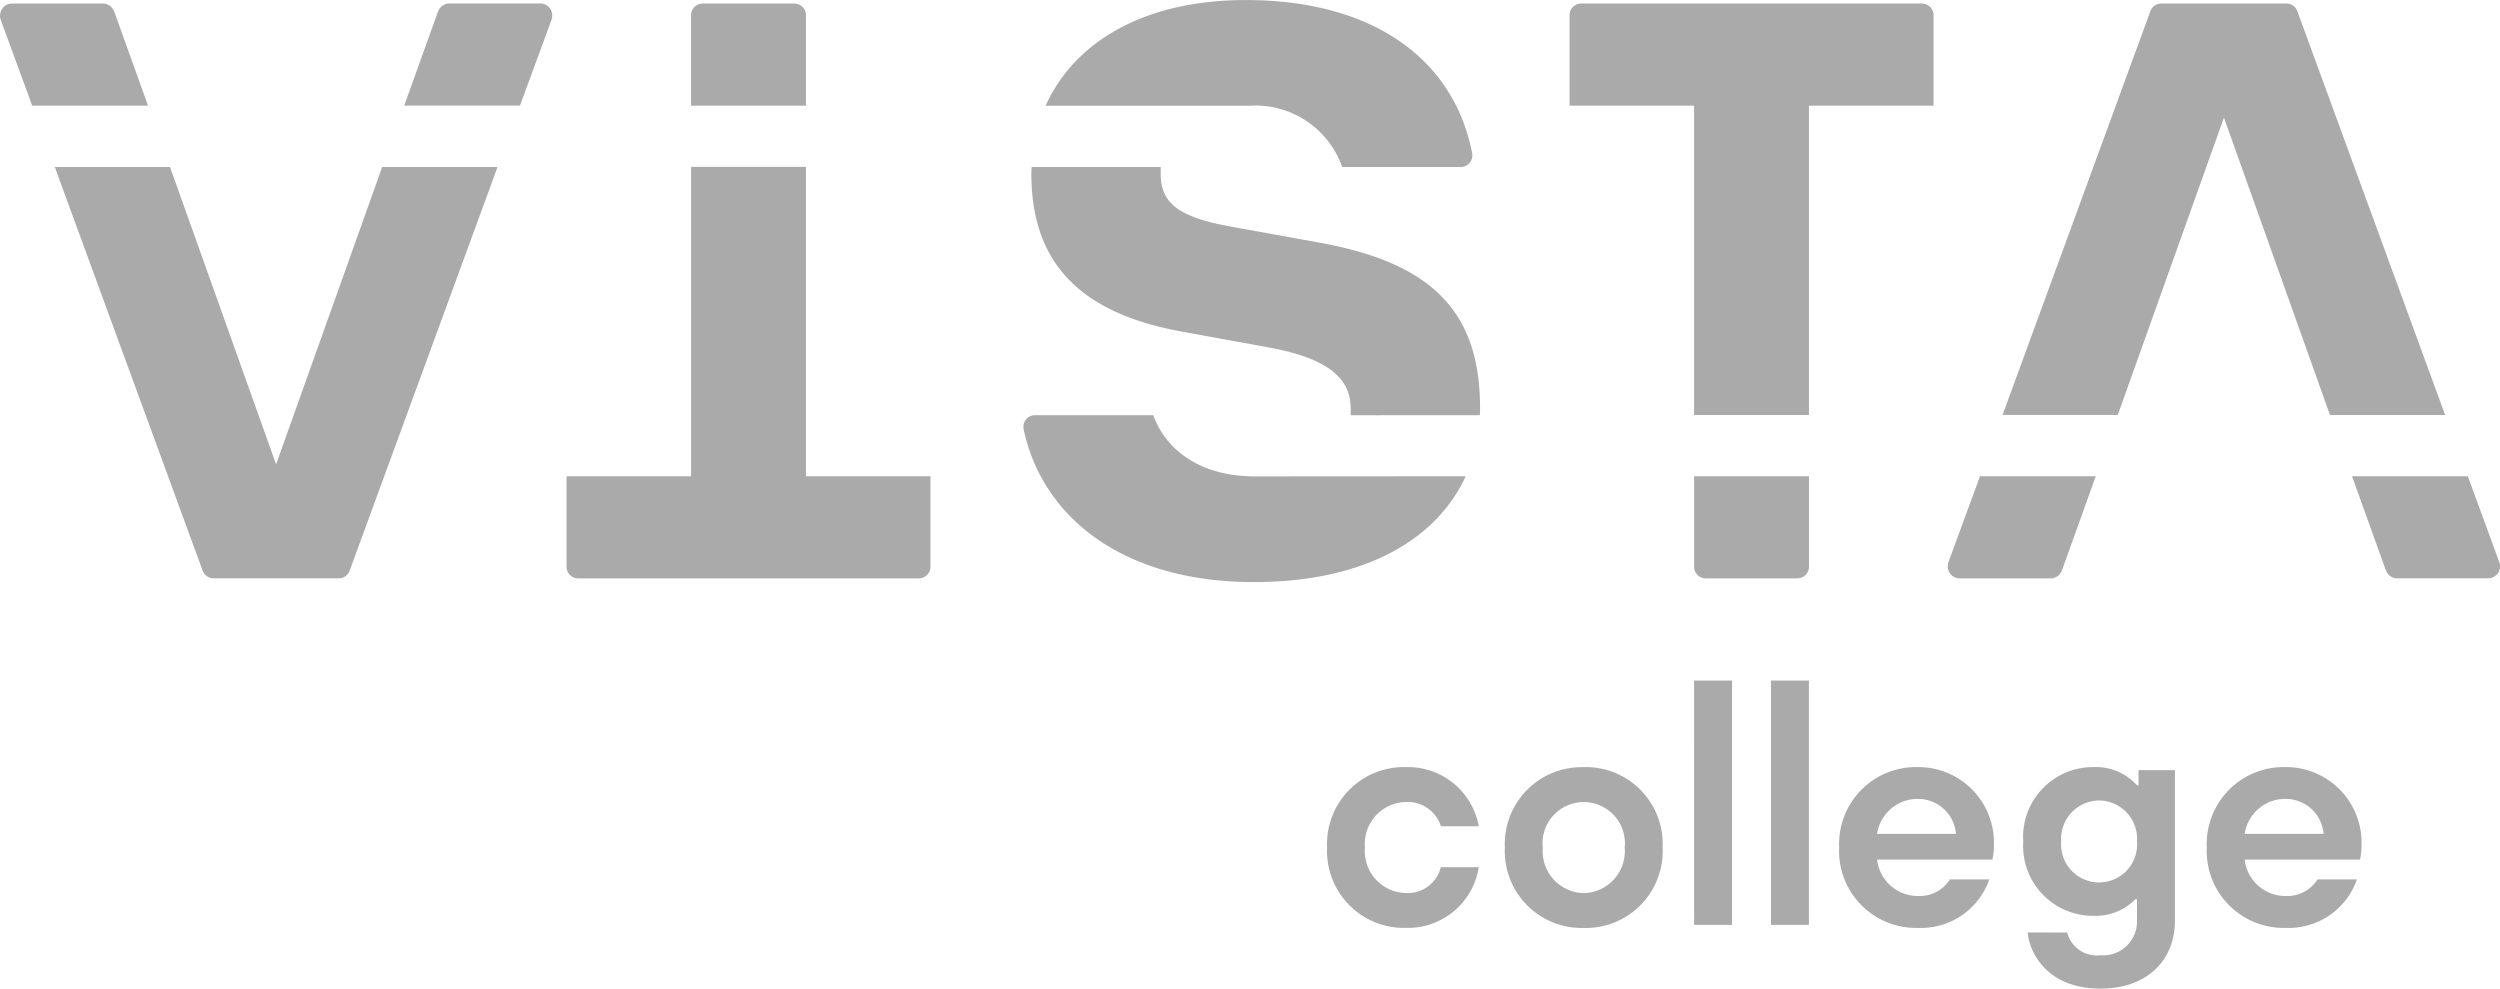
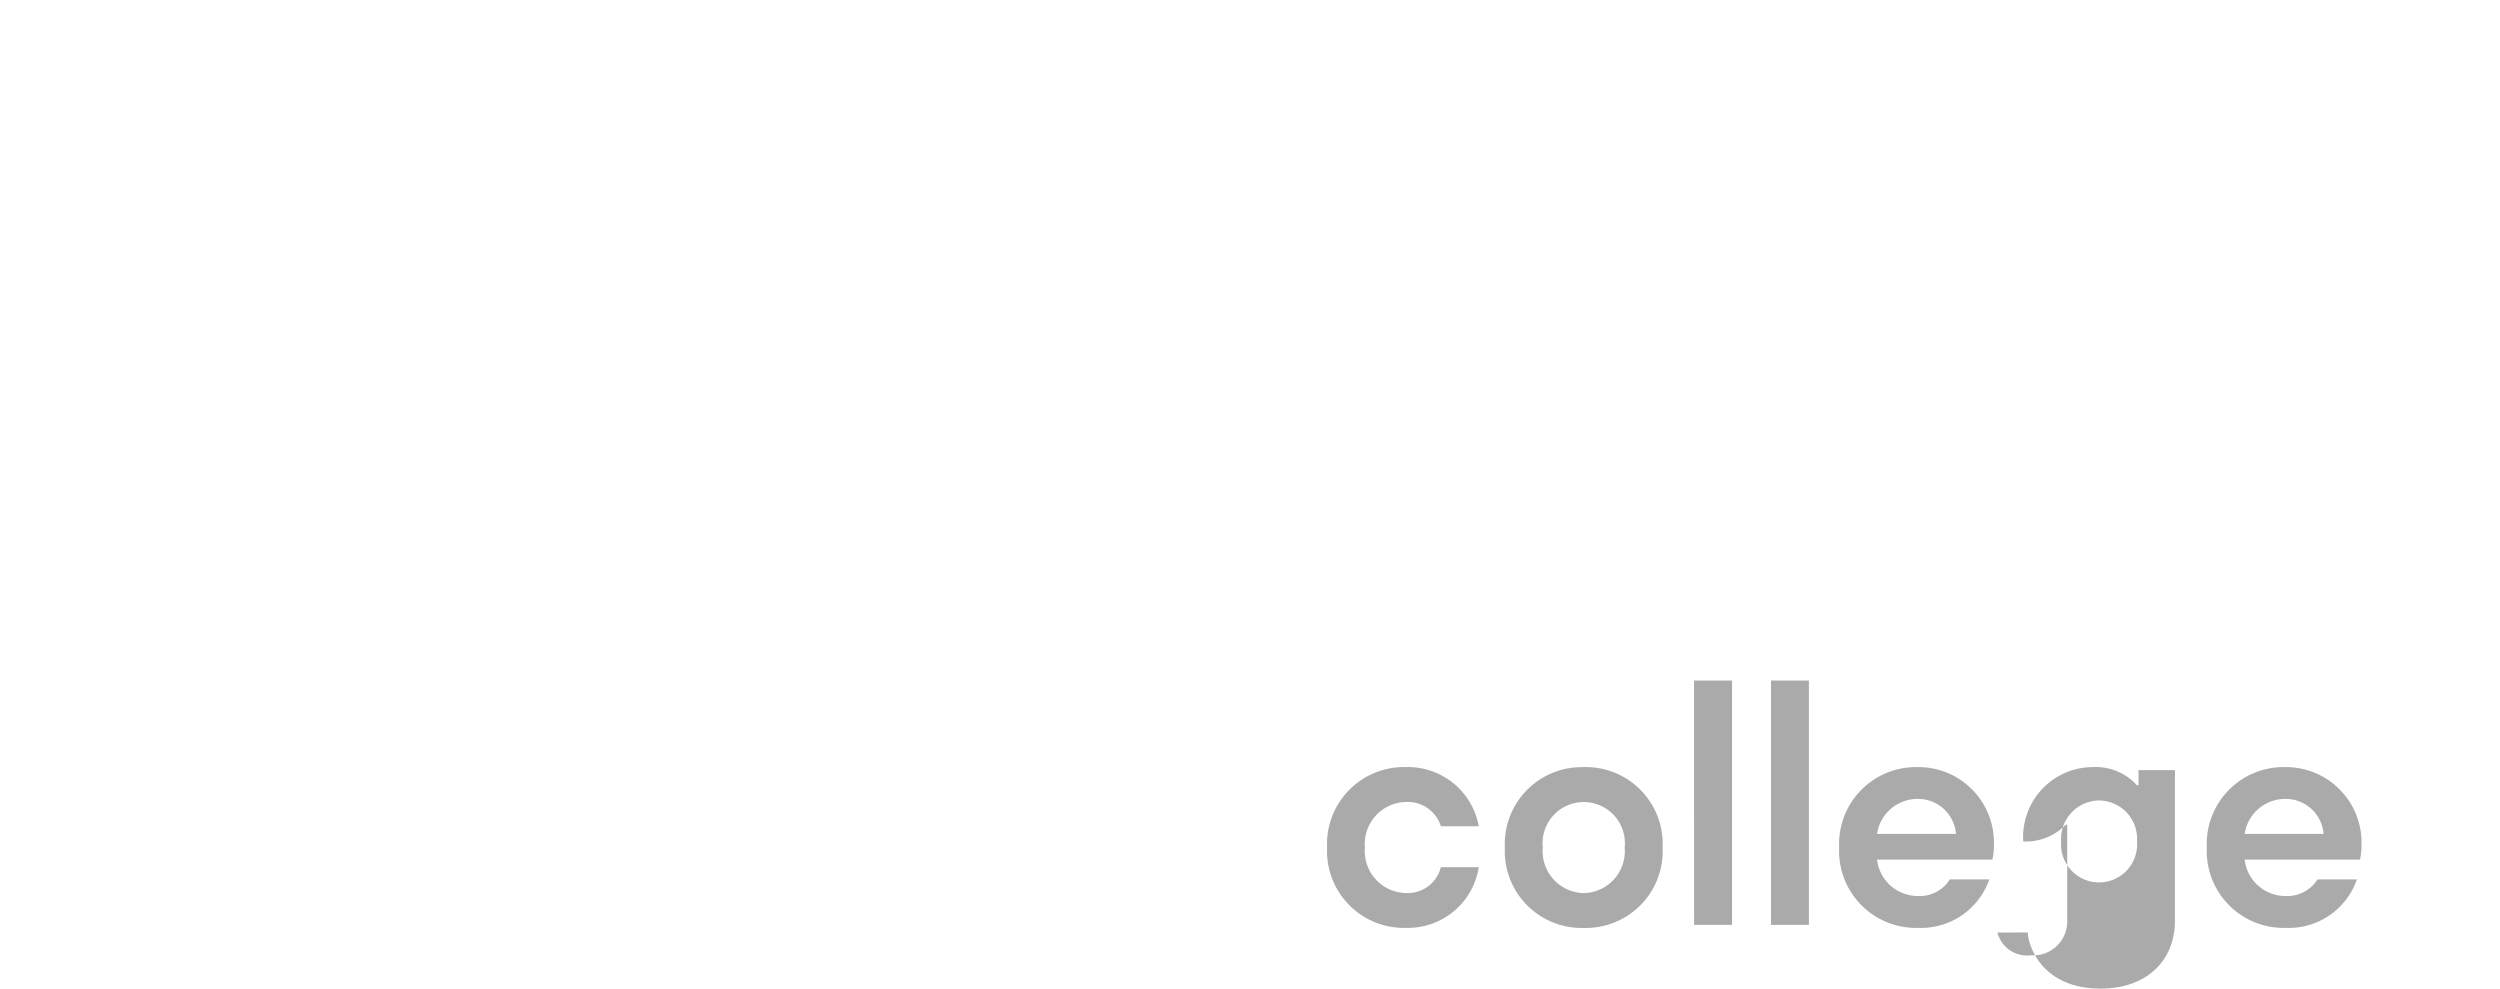
<svg xmlns="http://www.w3.org/2000/svg" width="143.049" height="56.567" viewBox="0 0 143.049 56.567">
  <g id="Vista_College" data-name="Vista College" transform="translate(-6113.155 -3374.799)">
    <g id="Group_320" data-name="Group 320" transform="translate(6189.091 3413.737)">
-       <path id="Path_289" data-name="Path 289" d="M3.423,5.619a1.951,1.951,0,0,1-2,1.477,2.4,2.4,0,0,1-2.344-2.6A2.4,2.4,0,0,1,1.427,1.888a1.985,1.985,0,0,1,2,1.388H5.593A4.115,4.115,0,0,0,1.427-.11a4.4,4.4,0,0,0-4.512,4.6,4.4,4.4,0,0,0,4.512,4.6A4.106,4.106,0,0,0,5.593,5.619ZM11.6,7.1a2.4,2.4,0,0,1-2.344-2.6,2.357,2.357,0,1,1,4.687,0A2.4,2.4,0,0,1,11.6,7.1m0-7.206a4.4,4.4,0,0,0-4.514,4.6,4.4,4.4,0,0,0,4.514,4.6,4.4,4.4,0,0,0,4.514-4.6A4.4,4.4,0,0,0,11.6-.11M28.384,3.71a2.345,2.345,0,0,1,2.344-2,2.176,2.176,0,0,1,2.171,2Zm4.164,2.605a2.028,2.028,0,0,1-1.82.951,2.347,2.347,0,0,1-2.344-2.082h6.6a3.933,3.933,0,0,0,.086-.867A4.319,4.319,0,0,0,30.727-.11a4.4,4.4,0,0,0-4.512,4.6,4.4,4.4,0,0,0,4.512,4.6,4.137,4.137,0,0,0,4.08-2.776Zm4.461,3.036c0,.608.694,3.213,4.166,3.213,2.6,0,4.253-1.563,4.253-3.89V.065H43.344l0,.869h-.084A3.182,3.182,0,0,0,40.741-.11a4,4,0,0,0-3.993,4.255A4,4,0,0,0,40.741,8.4a3.2,3.2,0,0,0,2.43-.956h.086V8.657a1.936,1.936,0,0,1-2.082,2,1.746,1.746,0,0,1-1.911-1.3ZM41.087,1.8a2.194,2.194,0,0,1,2.171,2.344,2.177,2.177,0,1,1-4.341,0A2.2,2.2,0,0,1,41.087,1.8M49.419,3.71a2.344,2.344,0,0,1,2.344-2,2.176,2.176,0,0,1,2.171,2Zm4.168,2.605a2.048,2.048,0,0,1-1.825.951,2.347,2.347,0,0,1-2.344-2.082h6.6a3.933,3.933,0,0,0,.086-.867A4.319,4.319,0,0,0,51.763-.11a4.4,4.4,0,0,0-4.512,4.6,4.4,4.4,0,0,0,4.512,4.6,4.129,4.129,0,0,0,4.078-2.776ZM22.315-5.065h2.169V8.919H22.315Zm-4.4,13.984h2.171V-5.065H17.913Z" transform="translate(3.085 5.065)" fill="#aaa" />
+       <path id="Path_289" data-name="Path 289" d="M3.423,5.619a1.951,1.951,0,0,1-2,1.477,2.4,2.4,0,0,1-2.344-2.6A2.4,2.4,0,0,1,1.427,1.888a1.985,1.985,0,0,1,2,1.388H5.593A4.115,4.115,0,0,0,1.427-.11a4.4,4.4,0,0,0-4.512,4.6,4.4,4.4,0,0,0,4.512,4.6A4.106,4.106,0,0,0,5.593,5.619ZM11.6,7.1a2.4,2.4,0,0,1-2.344-2.6,2.357,2.357,0,1,1,4.687,0A2.4,2.4,0,0,1,11.6,7.1m0-7.206a4.4,4.4,0,0,0-4.514,4.6,4.4,4.4,0,0,0,4.514,4.6,4.4,4.4,0,0,0,4.514-4.6A4.4,4.4,0,0,0,11.6-.11M28.384,3.71a2.345,2.345,0,0,1,2.344-2,2.176,2.176,0,0,1,2.171,2Zm4.164,2.605a2.028,2.028,0,0,1-1.82.951,2.347,2.347,0,0,1-2.344-2.082h6.6a3.933,3.933,0,0,0,.086-.867A4.319,4.319,0,0,0,30.727-.11a4.4,4.4,0,0,0-4.512,4.6,4.4,4.4,0,0,0,4.512,4.6,4.137,4.137,0,0,0,4.08-2.776Zm4.461,3.036c0,.608.694,3.213,4.166,3.213,2.6,0,4.253-1.563,4.253-3.89V.065H43.344l0,.869h-.084A3.182,3.182,0,0,0,40.741-.11a4,4,0,0,0-3.993,4.255a3.2,3.2,0,0,0,2.43-.956h.086V8.657a1.936,1.936,0,0,1-2.082,2,1.746,1.746,0,0,1-1.911-1.3ZM41.087,1.8a2.194,2.194,0,0,1,2.171,2.344,2.177,2.177,0,1,1-4.341,0A2.2,2.2,0,0,1,41.087,1.8M49.419,3.71a2.344,2.344,0,0,1,2.344-2,2.176,2.176,0,0,1,2.171,2Zm4.168,2.605a2.048,2.048,0,0,1-1.825.951,2.347,2.347,0,0,1-2.344-2.082h6.6a3.933,3.933,0,0,0,.086-.867A4.319,4.319,0,0,0,51.763-.11a4.4,4.4,0,0,0-4.512,4.6,4.4,4.4,0,0,0,4.512,4.6,4.129,4.129,0,0,0,4.078-2.776ZM22.315-5.065h2.169V8.919H22.315Zm-4.4,13.984h2.171V-5.065H17.913Z" transform="translate(3.085 5.065)" fill="#aaa" />
    </g>
    <g id="Group_321" data-name="Group 321" transform="translate(6113.155 3374.799)">
-       <path id="Path_290" data-name="Path 290" d="M54.44,14.332H47.867v5.177a.665.665,0,0,0,.664.667h5.242a.667.667,0,0,0,.667-.667ZM35.609,10.839c.006-.133.011-.264.011-.4,0-5.552-2.776-8.328-9.252-9.484L21.279.034c-3.008-.555-3.932-1.388-3.932-3.008,0-.129,0-.226,0-.39H9.956c0,.129-.011.259-.011.39,0,5.088,2.776,7.957,8.558,9.02l5.088.926c3.47.65,4.626,1.85,4.626,3.47v.4Zm-.43-14.867a.894.894,0,0,0-.011-.105l0,0a.04.04,0,0,1,0-.017.1.1,0,0,0-.006-.023c-1.013-5.21-5.48-8.742-12.956-8.742-5.9,0-9.843,2.47-11.446,6.046H22.435A5.269,5.269,0,0,1,27.73-3.364h6.782a.665.665,0,0,0,.667-.664M10.152,10.839a.665.665,0,0,0-.664.667.689.689,0,0,0,.017.148c1.086,5.063,5.723,8.735,13.163,8.735,6.417,0,10.492-2.481,12.129-6.056l-12.361.008v-.008c-2.981-.078-4.852-1.62-5.512-3.493Zm-5.98,8.67a.665.665,0,0,1-.664.667H-15.986a.667.667,0,0,1-.667-.667V14.332h7.128v-17.7h6.573v17.7H4.172Zm-33.241.245,0,0a.666.666,0,0,1-.616.42h-7.166a.671.671,0,0,1-.616-.42v0L-45.934-3.364h6.592l6.071,17.015,0,0,0,0L-27.2-3.364H-20.6ZM-9.527-6.872h6.575v-5.174a.669.669,0,0,0-.669-.669h-5.24a.667.667,0,0,0-.667.669v5.174m-7.98-4.923c.011-.034.025-.1.027-.11a.574.574,0,0,0,.006-.086.885.885,0,0,0,0-.127.68.68,0,0,0-.658-.6h-5.24a.538.538,0,0,0-.1.008.679.679,0,0,0-.428.266.55.55,0,0,0-.042.063.594.594,0,0,0-.044.08s-.021.046-.027.065l-1.926,5.36h6.624ZM-47.225-6.872H-40.6l-1.924-5.36c-.006-.019-.025-.061-.027-.065a.6.6,0,0,0-.044-.08c-.008-.015-.038-.055-.042-.063a.685.685,0,0,0-.428-.266.538.538,0,0,0-.1-.008H-48.4a.678.678,0,0,0-.658.6,1.019,1.019,0,0,0-.006.127c0,.03,0,.059.008.086a.729.729,0,0,0,.027.11Zm87.964-5.174a.668.668,0,0,1,.667-.669H60.9a.668.668,0,0,1,.667.669v5.174H54.438v17.7H47.865v-17.7H40.739Zm33.241-.247h0a.665.665,0,0,1,.616-.422h7.166a.667.667,0,0,1,.616.422h0l8.463,23.12h-6.59L78.184-6.189l0,0,0,0L72.109,10.826H65.517ZM62.418,19.255a.99.99,0,0,0-.025.11.6.6,0,0,0-.008.089c0,.015,0,.091,0,.127a.68.68,0,0,0,.66.595h5.238c.042,0,.093-.006.1-.006a.7.7,0,0,0,.428-.268l.042-.061a.618.618,0,0,0,.044-.082.54.54,0,0,0,.027-.063l1.924-5.362H64.226Zm29.72-4.923H85.514l1.926,5.362c.008.019.025.061.027.063a.618.618,0,0,0,.044.082c.006.013.036.053.042.061a.7.7,0,0,0,.428.268s.053.006.095.006h5.24a.68.68,0,0,0,.66-.595c0-.036,0-.112,0-.127a.605.605,0,0,0-.006-.089.73.73,0,0,0-.027-.11Z" transform="translate(49.069 12.918)" fill="#aaa" />
-     </g>
+       </g>
  </g>
</svg>